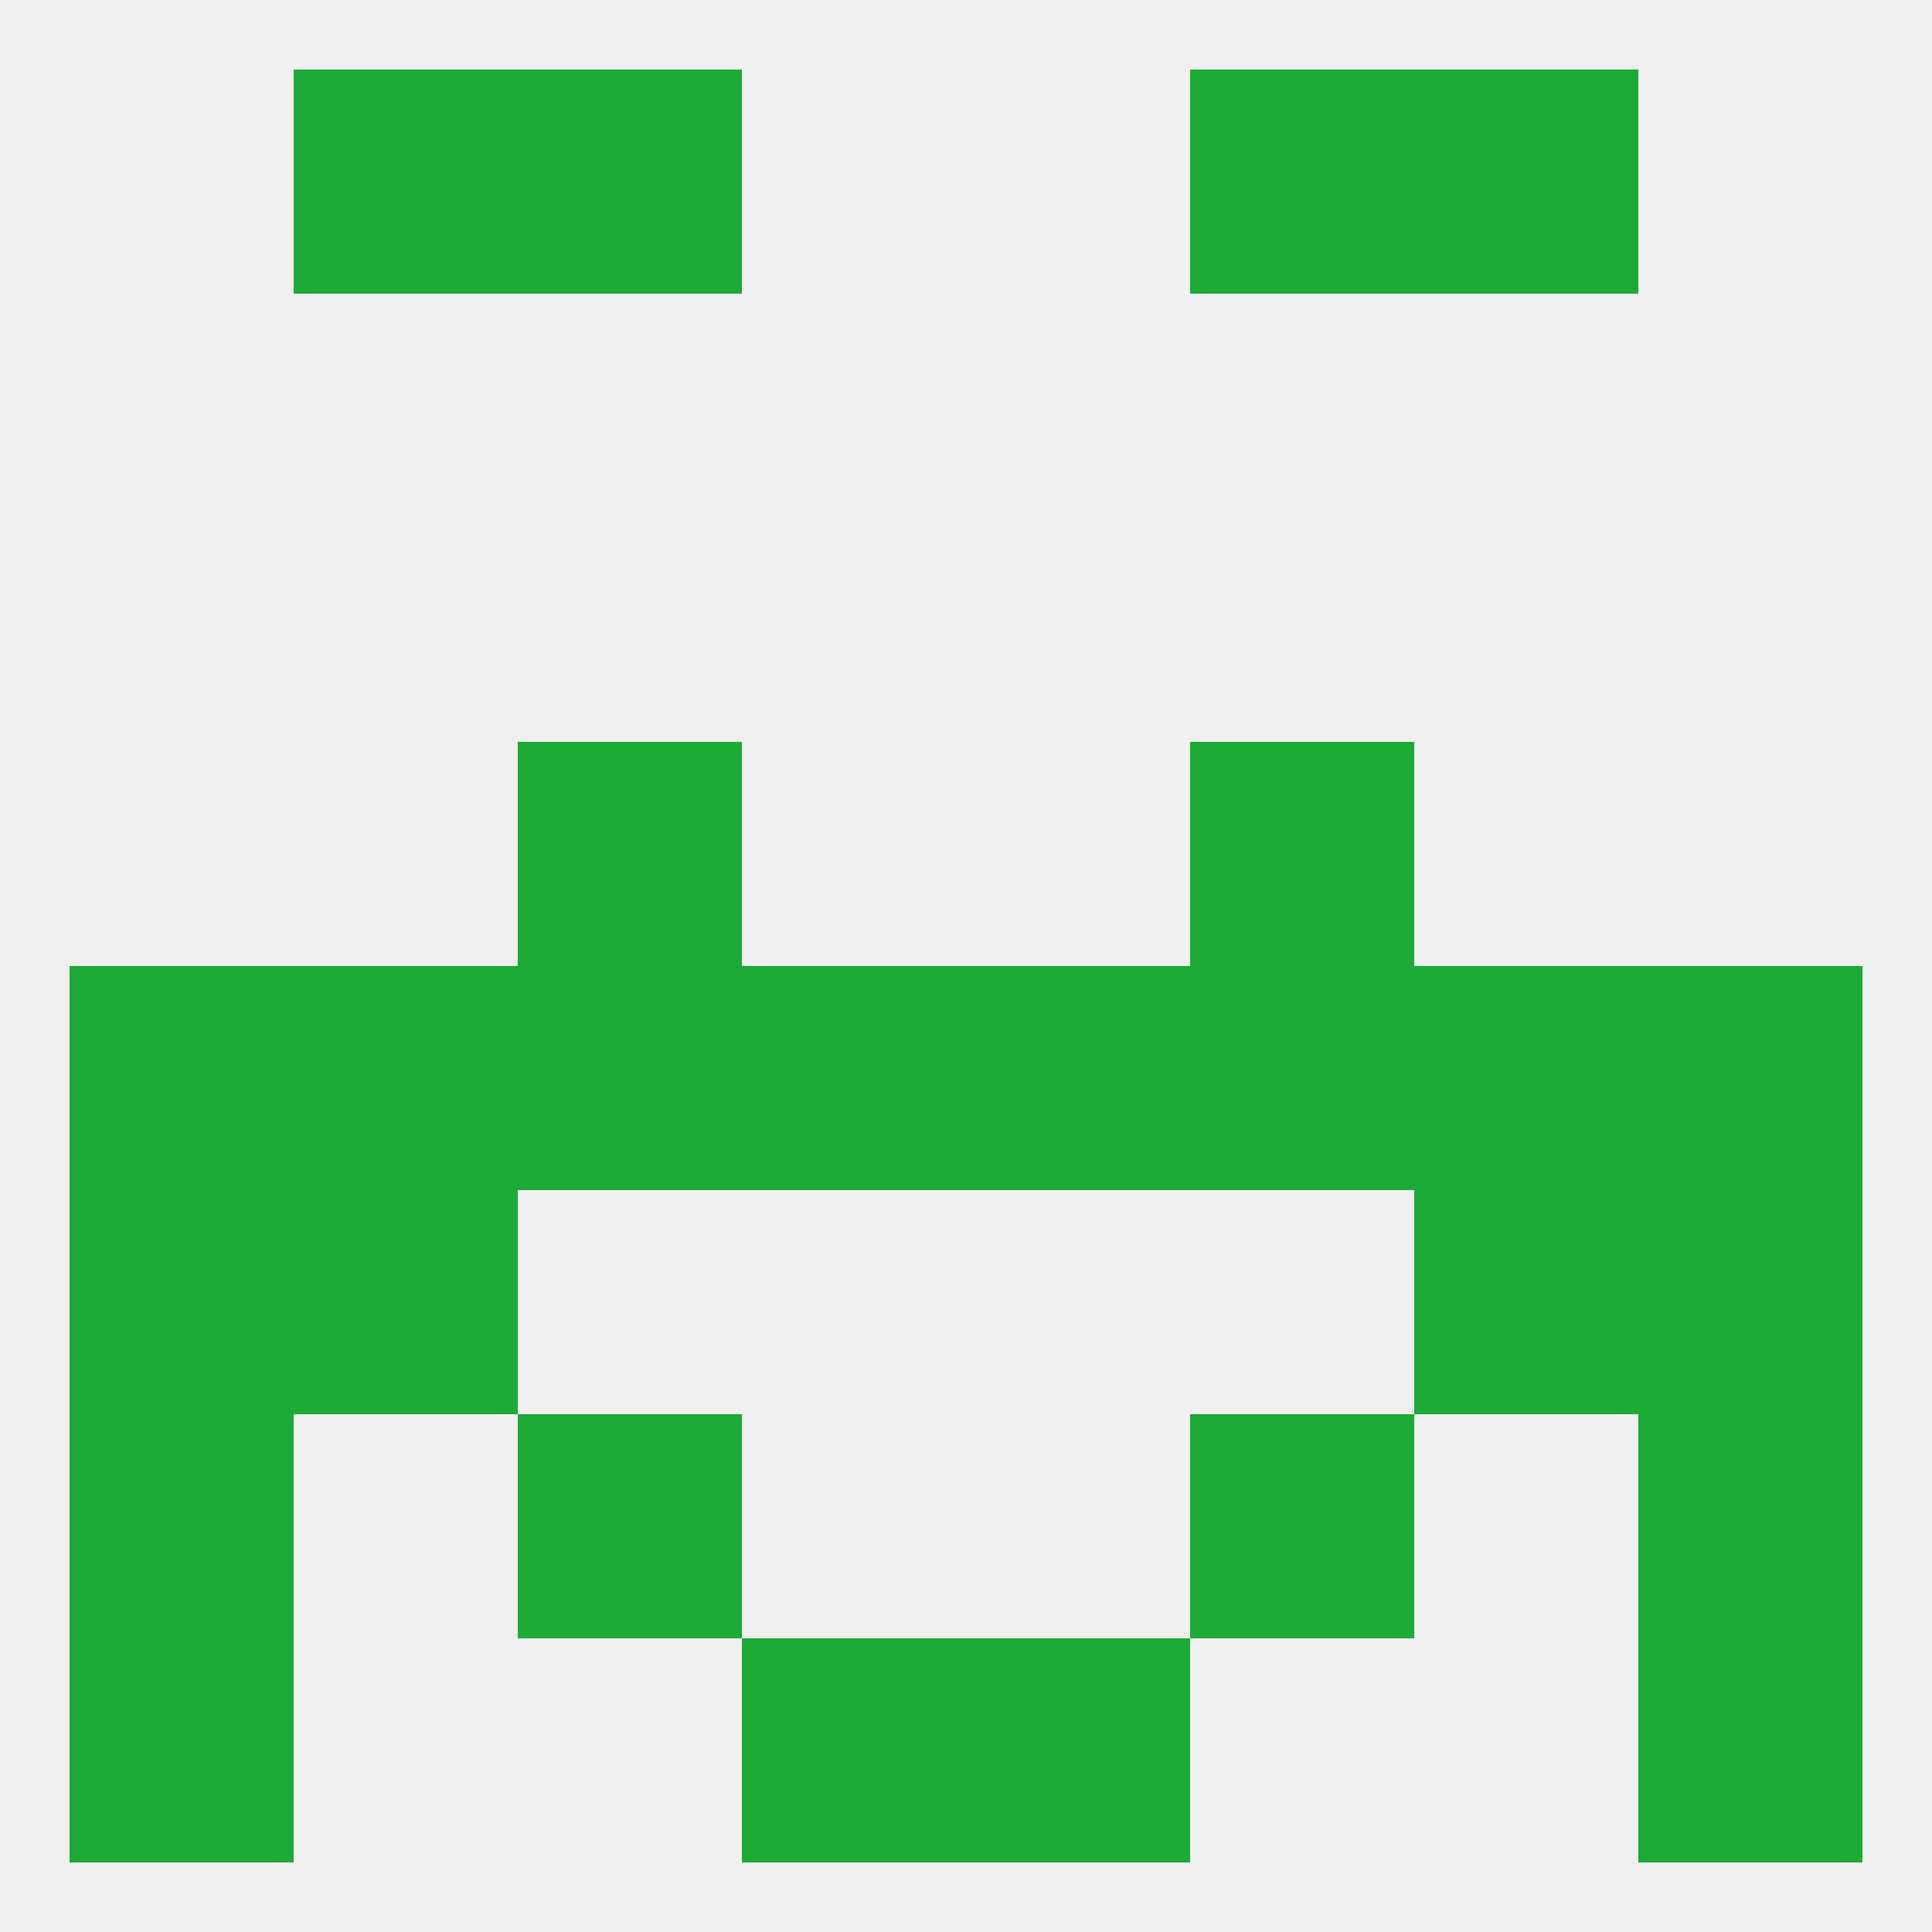
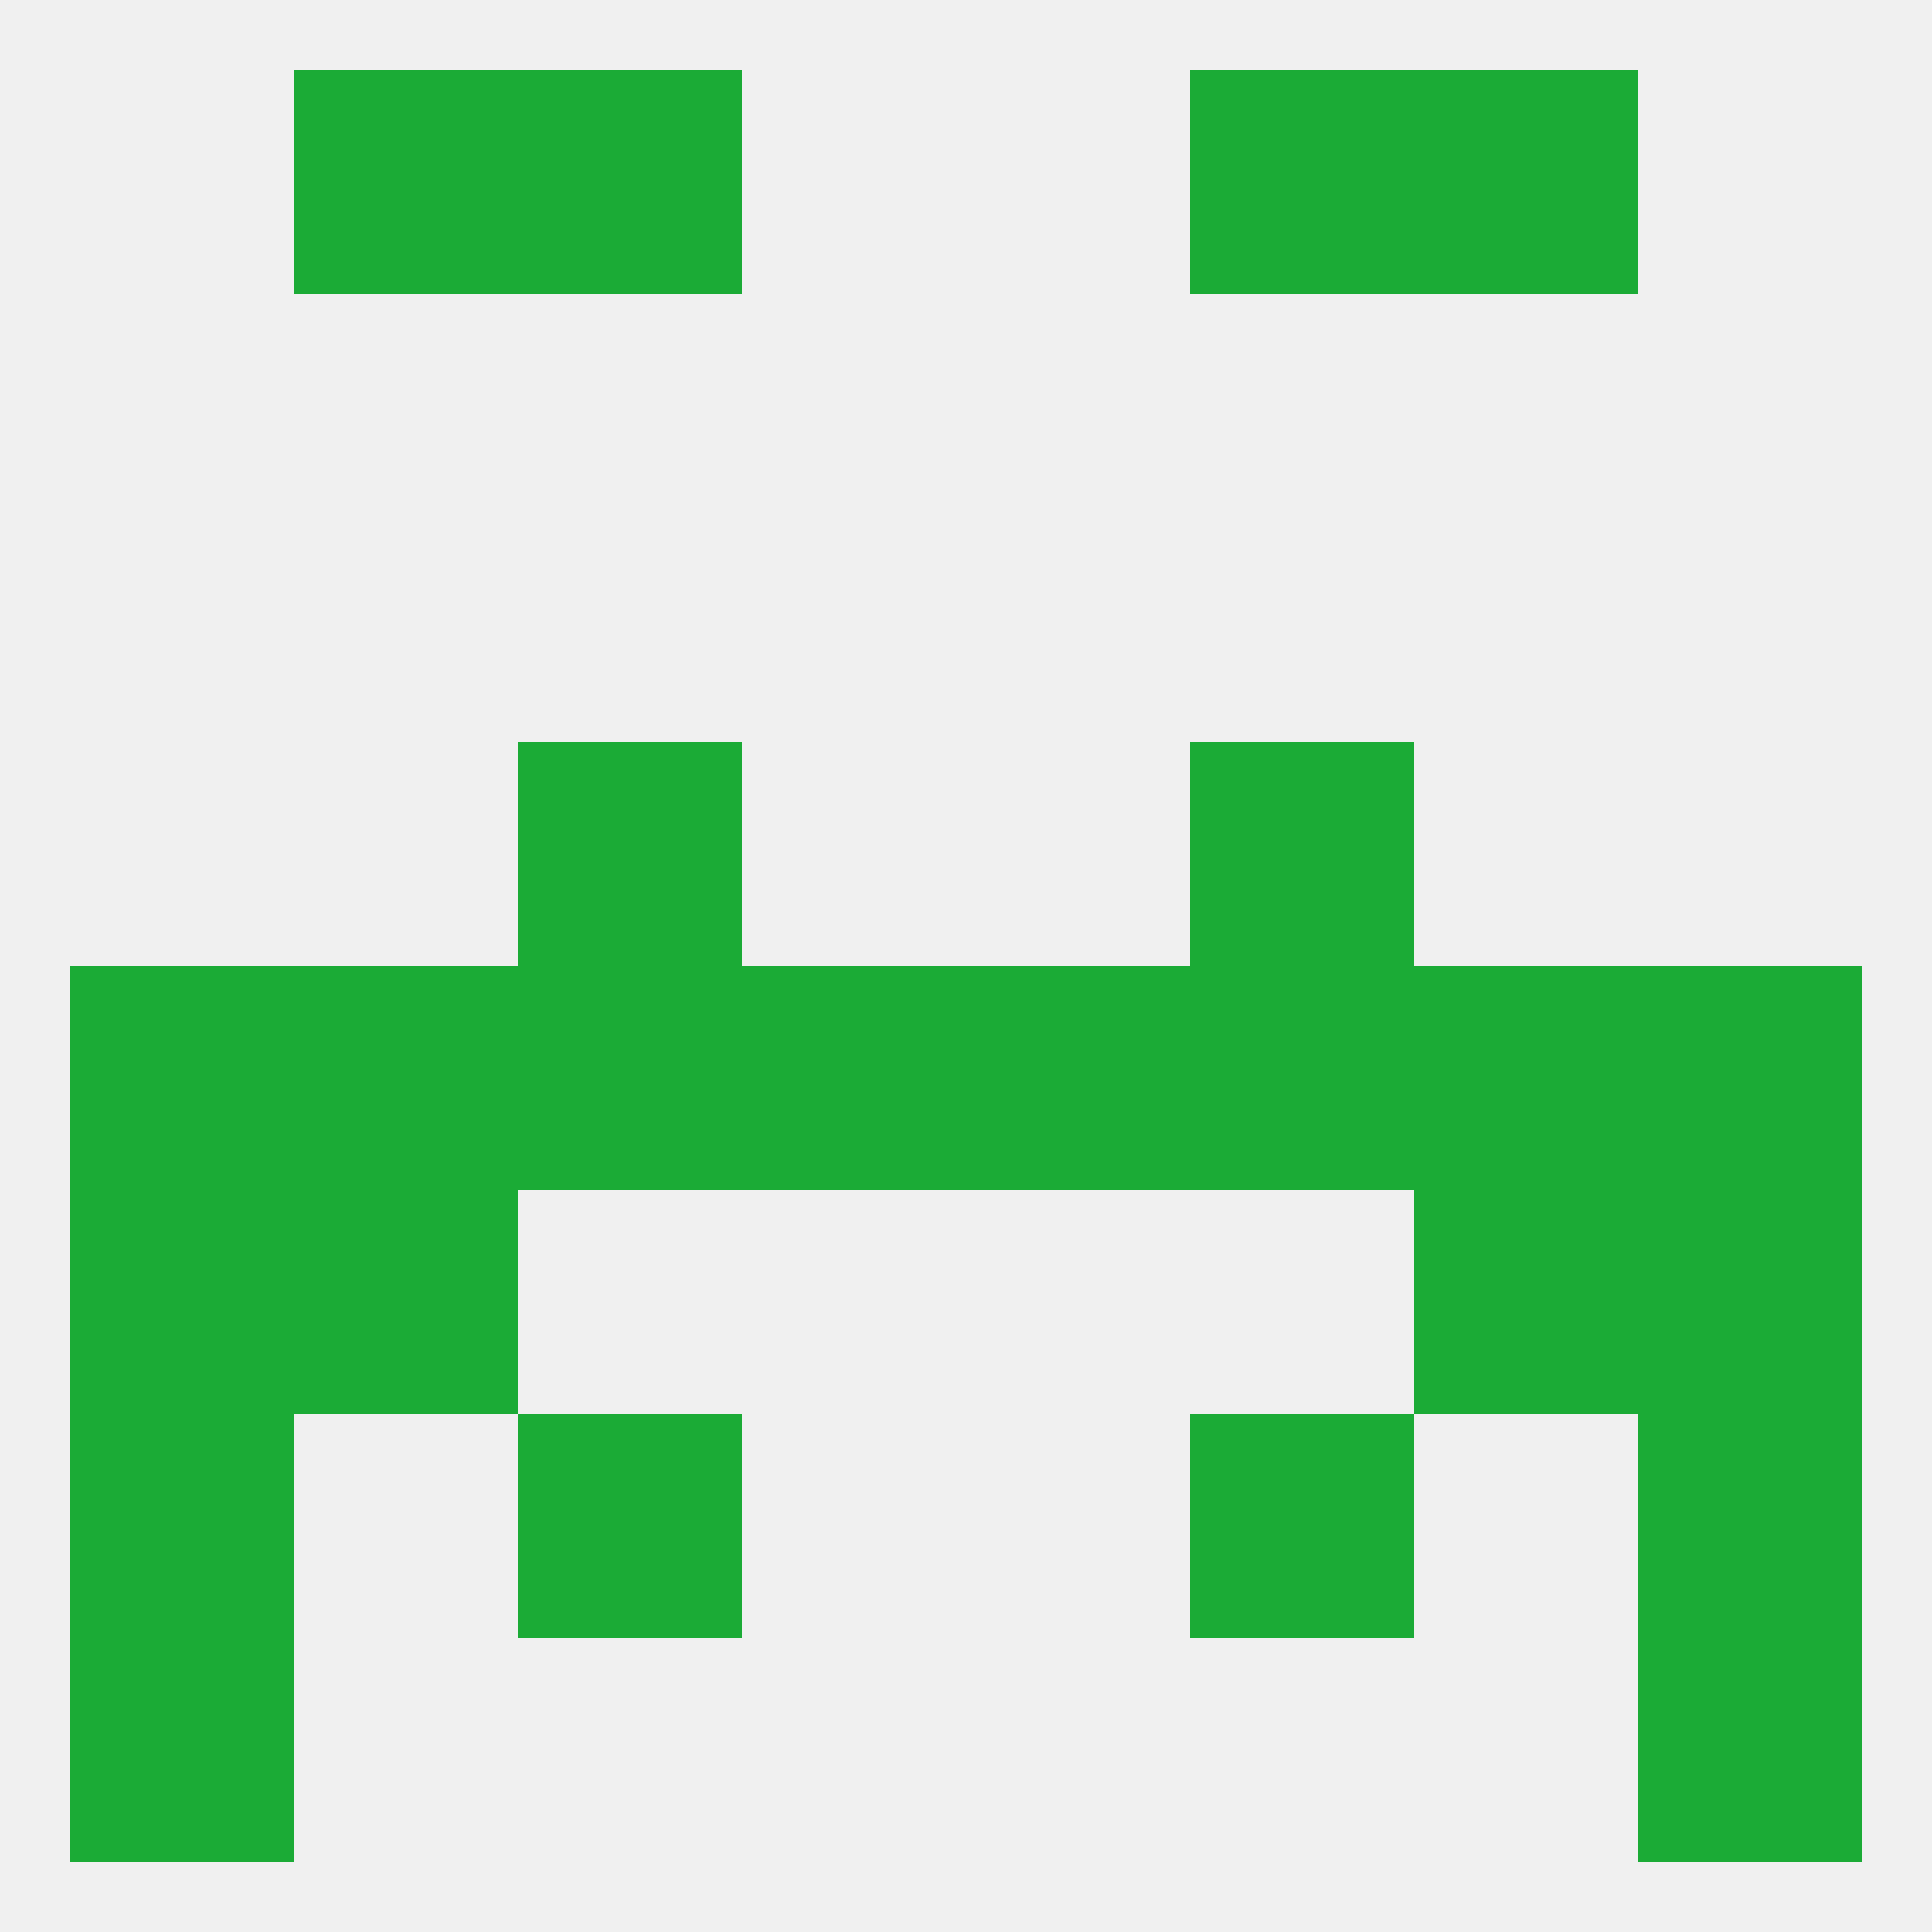
<svg xmlns="http://www.w3.org/2000/svg" version="1.1" baseprofile="full" width="250" height="250" viewBox="0 0 250 250">
  <rect width="100%" height="100%" fill="rgba(240,240,240,255)" />
  <rect x="67" y="96" width="29" height="29" fill="rgba(27,171,54,255)" />
  <rect x="154" y="96" width="29" height="29" fill="rgba(27,171,54,255)" />
  <rect x="67" y="9" width="29" height="29" fill="rgba(27,171,54,255)" />
  <rect x="154" y="9" width="29" height="29" fill="rgba(27,171,54,255)" />
  <rect x="38" y="9" width="29" height="29" fill="rgba(27,171,54,255)" />
  <rect x="183" y="9" width="29" height="29" fill="rgba(27,171,54,255)" />
  <rect x="212" y="212" width="29" height="29" fill="rgba(27,171,54,255)" />
-   <rect x="96" y="212" width="29" height="29" fill="rgba(27,171,54,255)" />
-   <rect x="125" y="212" width="29" height="29" fill="rgba(27,171,54,255)" />
  <rect x="9" y="212" width="29" height="29" fill="rgba(27,171,54,255)" />
  <rect x="212" y="125" width="29" height="29" fill="rgba(27,171,54,255)" />
  <rect x="125" y="125" width="29" height="29" fill="rgba(27,171,54,255)" />
  <rect x="38" y="125" width="29" height="29" fill="rgba(27,171,54,255)" />
  <rect x="183" y="125" width="29" height="29" fill="rgba(27,171,54,255)" />
  <rect x="67" y="125" width="29" height="29" fill="rgba(27,171,54,255)" />
  <rect x="96" y="125" width="29" height="29" fill="rgba(27,171,54,255)" />
  <rect x="154" y="125" width="29" height="29" fill="rgba(27,171,54,255)" />
  <rect x="9" y="125" width="29" height="29" fill="rgba(27,171,54,255)" />
  <rect x="9" y="154" width="29" height="29" fill="rgba(27,171,54,255)" />
  <rect x="212" y="154" width="29" height="29" fill="rgba(27,171,54,255)" />
  <rect x="38" y="154" width="29" height="29" fill="rgba(27,171,54,255)" />
  <rect x="183" y="154" width="29" height="29" fill="rgba(27,171,54,255)" />
  <rect x="9" y="183" width="29" height="29" fill="rgba(27,171,54,255)" />
  <rect x="212" y="183" width="29" height="29" fill="rgba(27,171,54,255)" />
  <rect x="67" y="183" width="29" height="29" fill="rgba(27,171,54,255)" />
  <rect x="154" y="183" width="29" height="29" fill="rgba(27,171,54,255)" />
</svg>